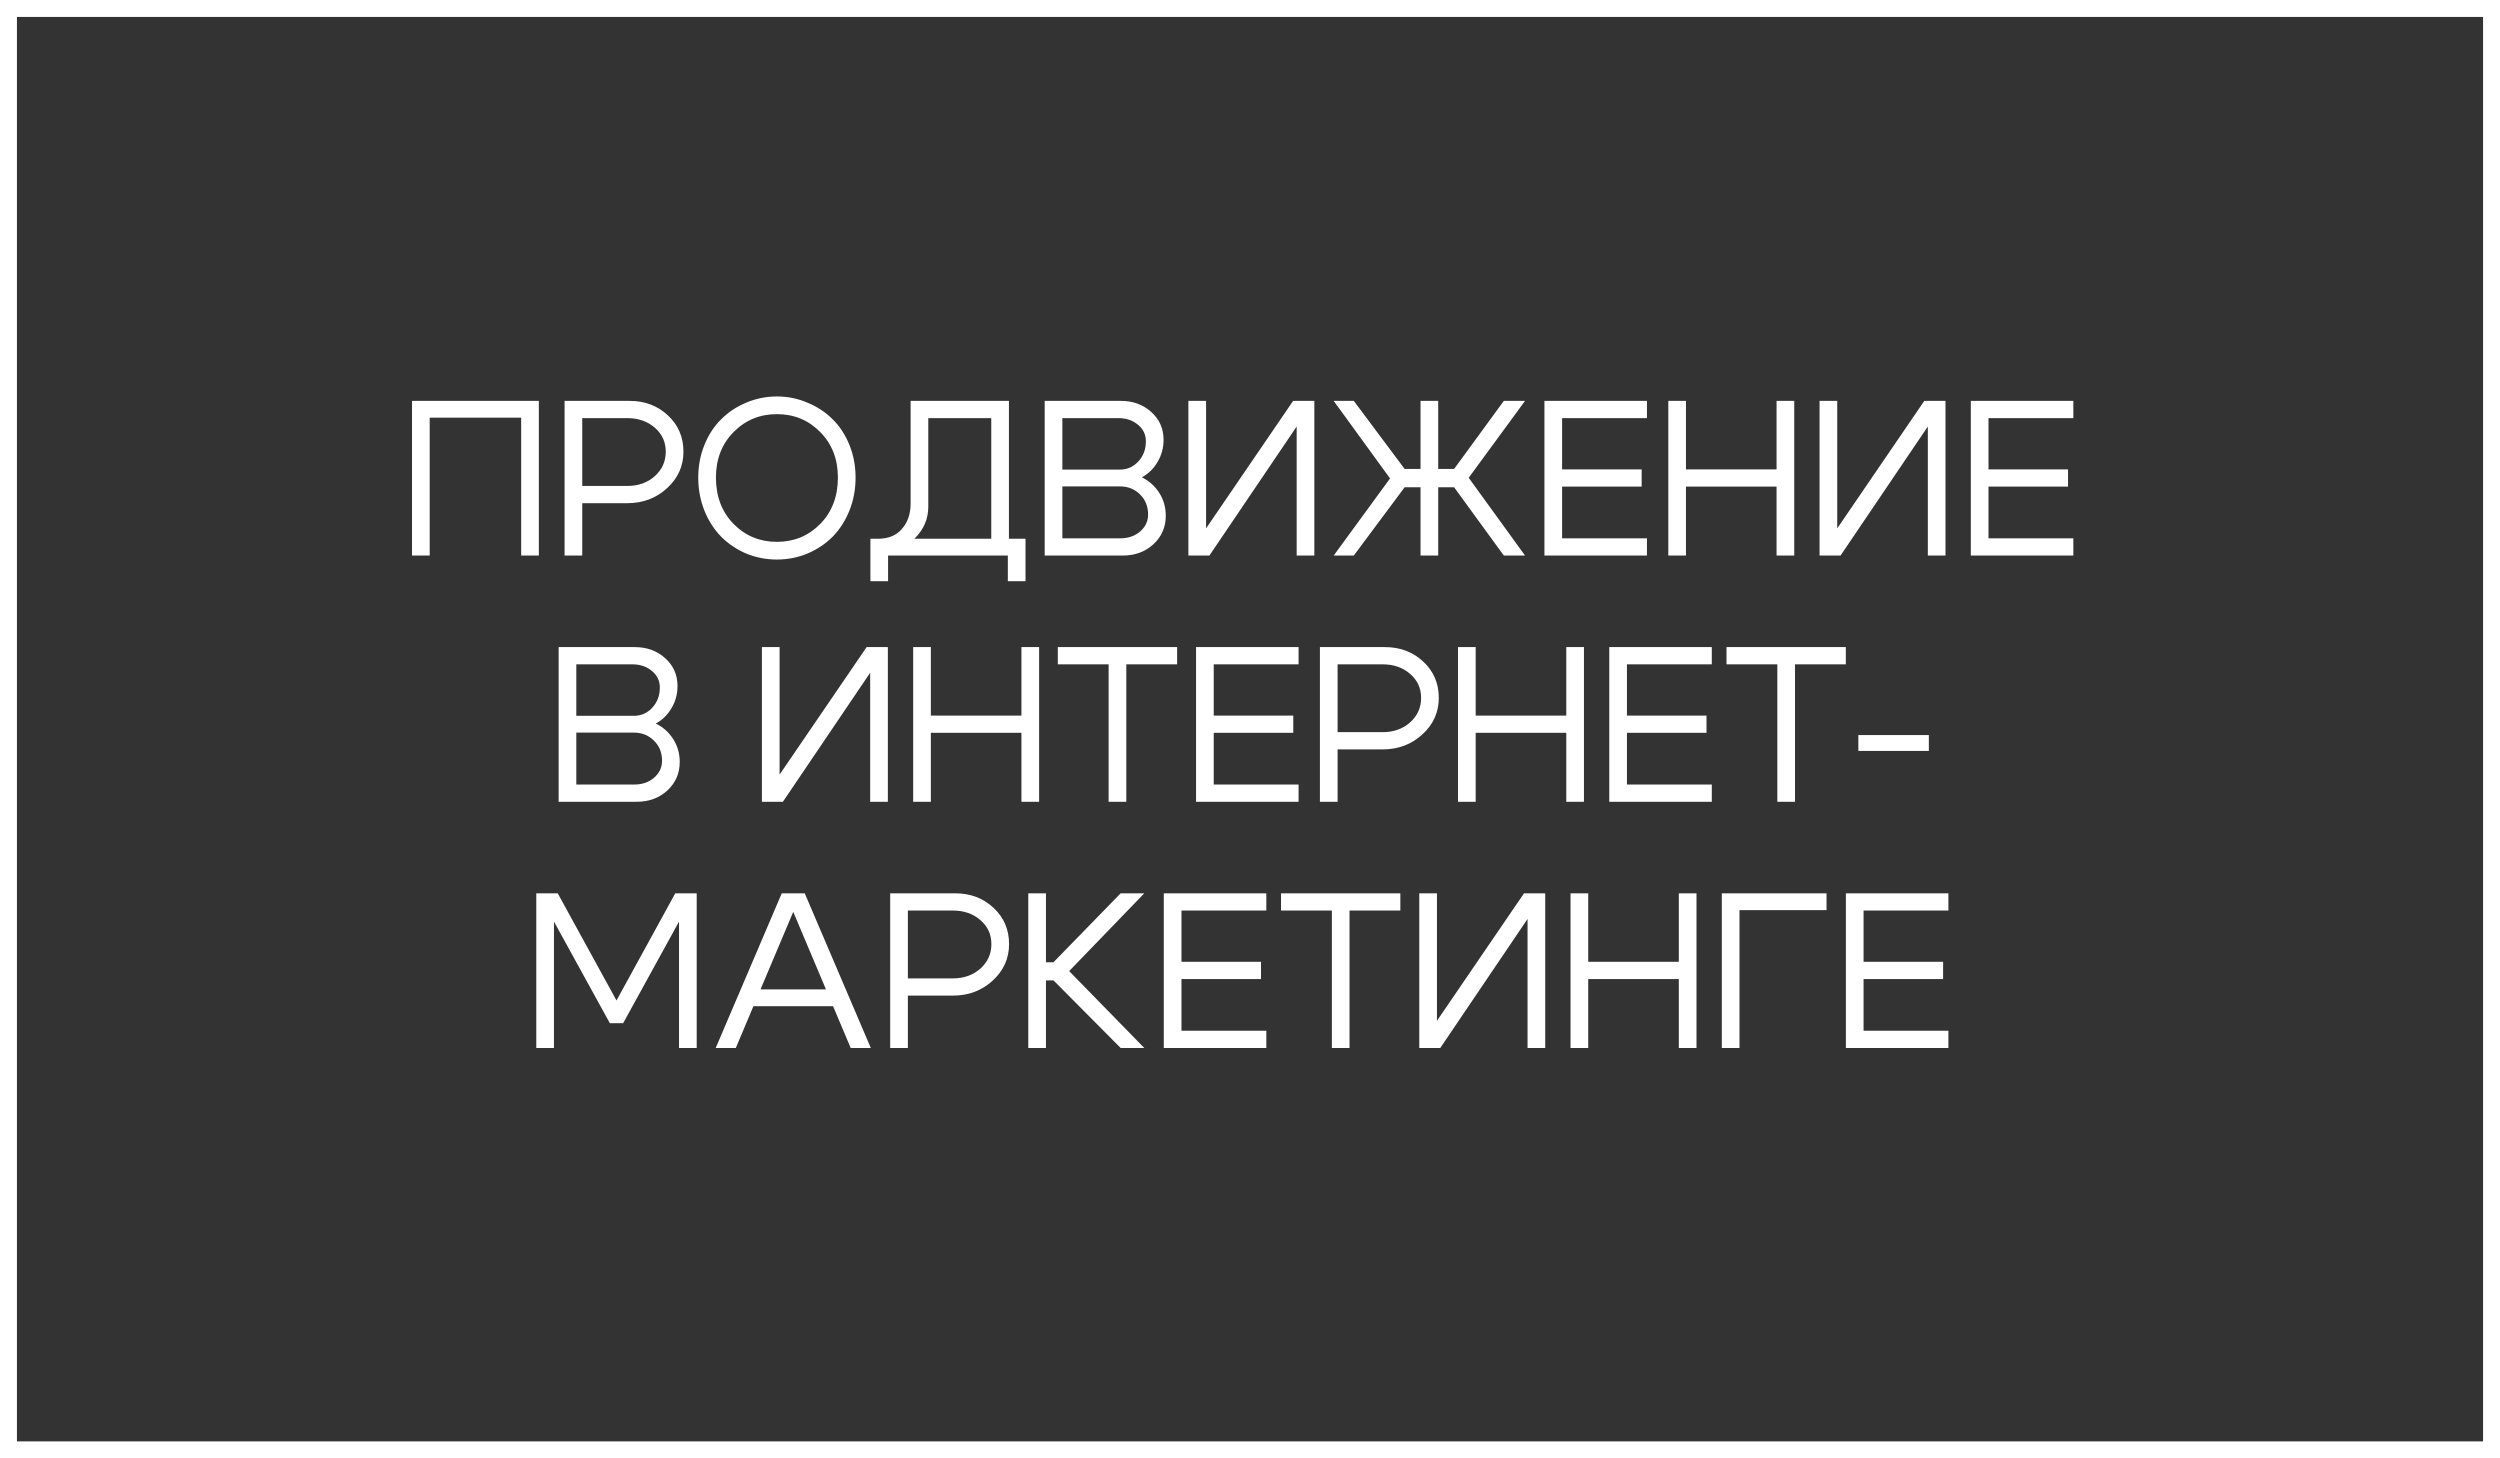
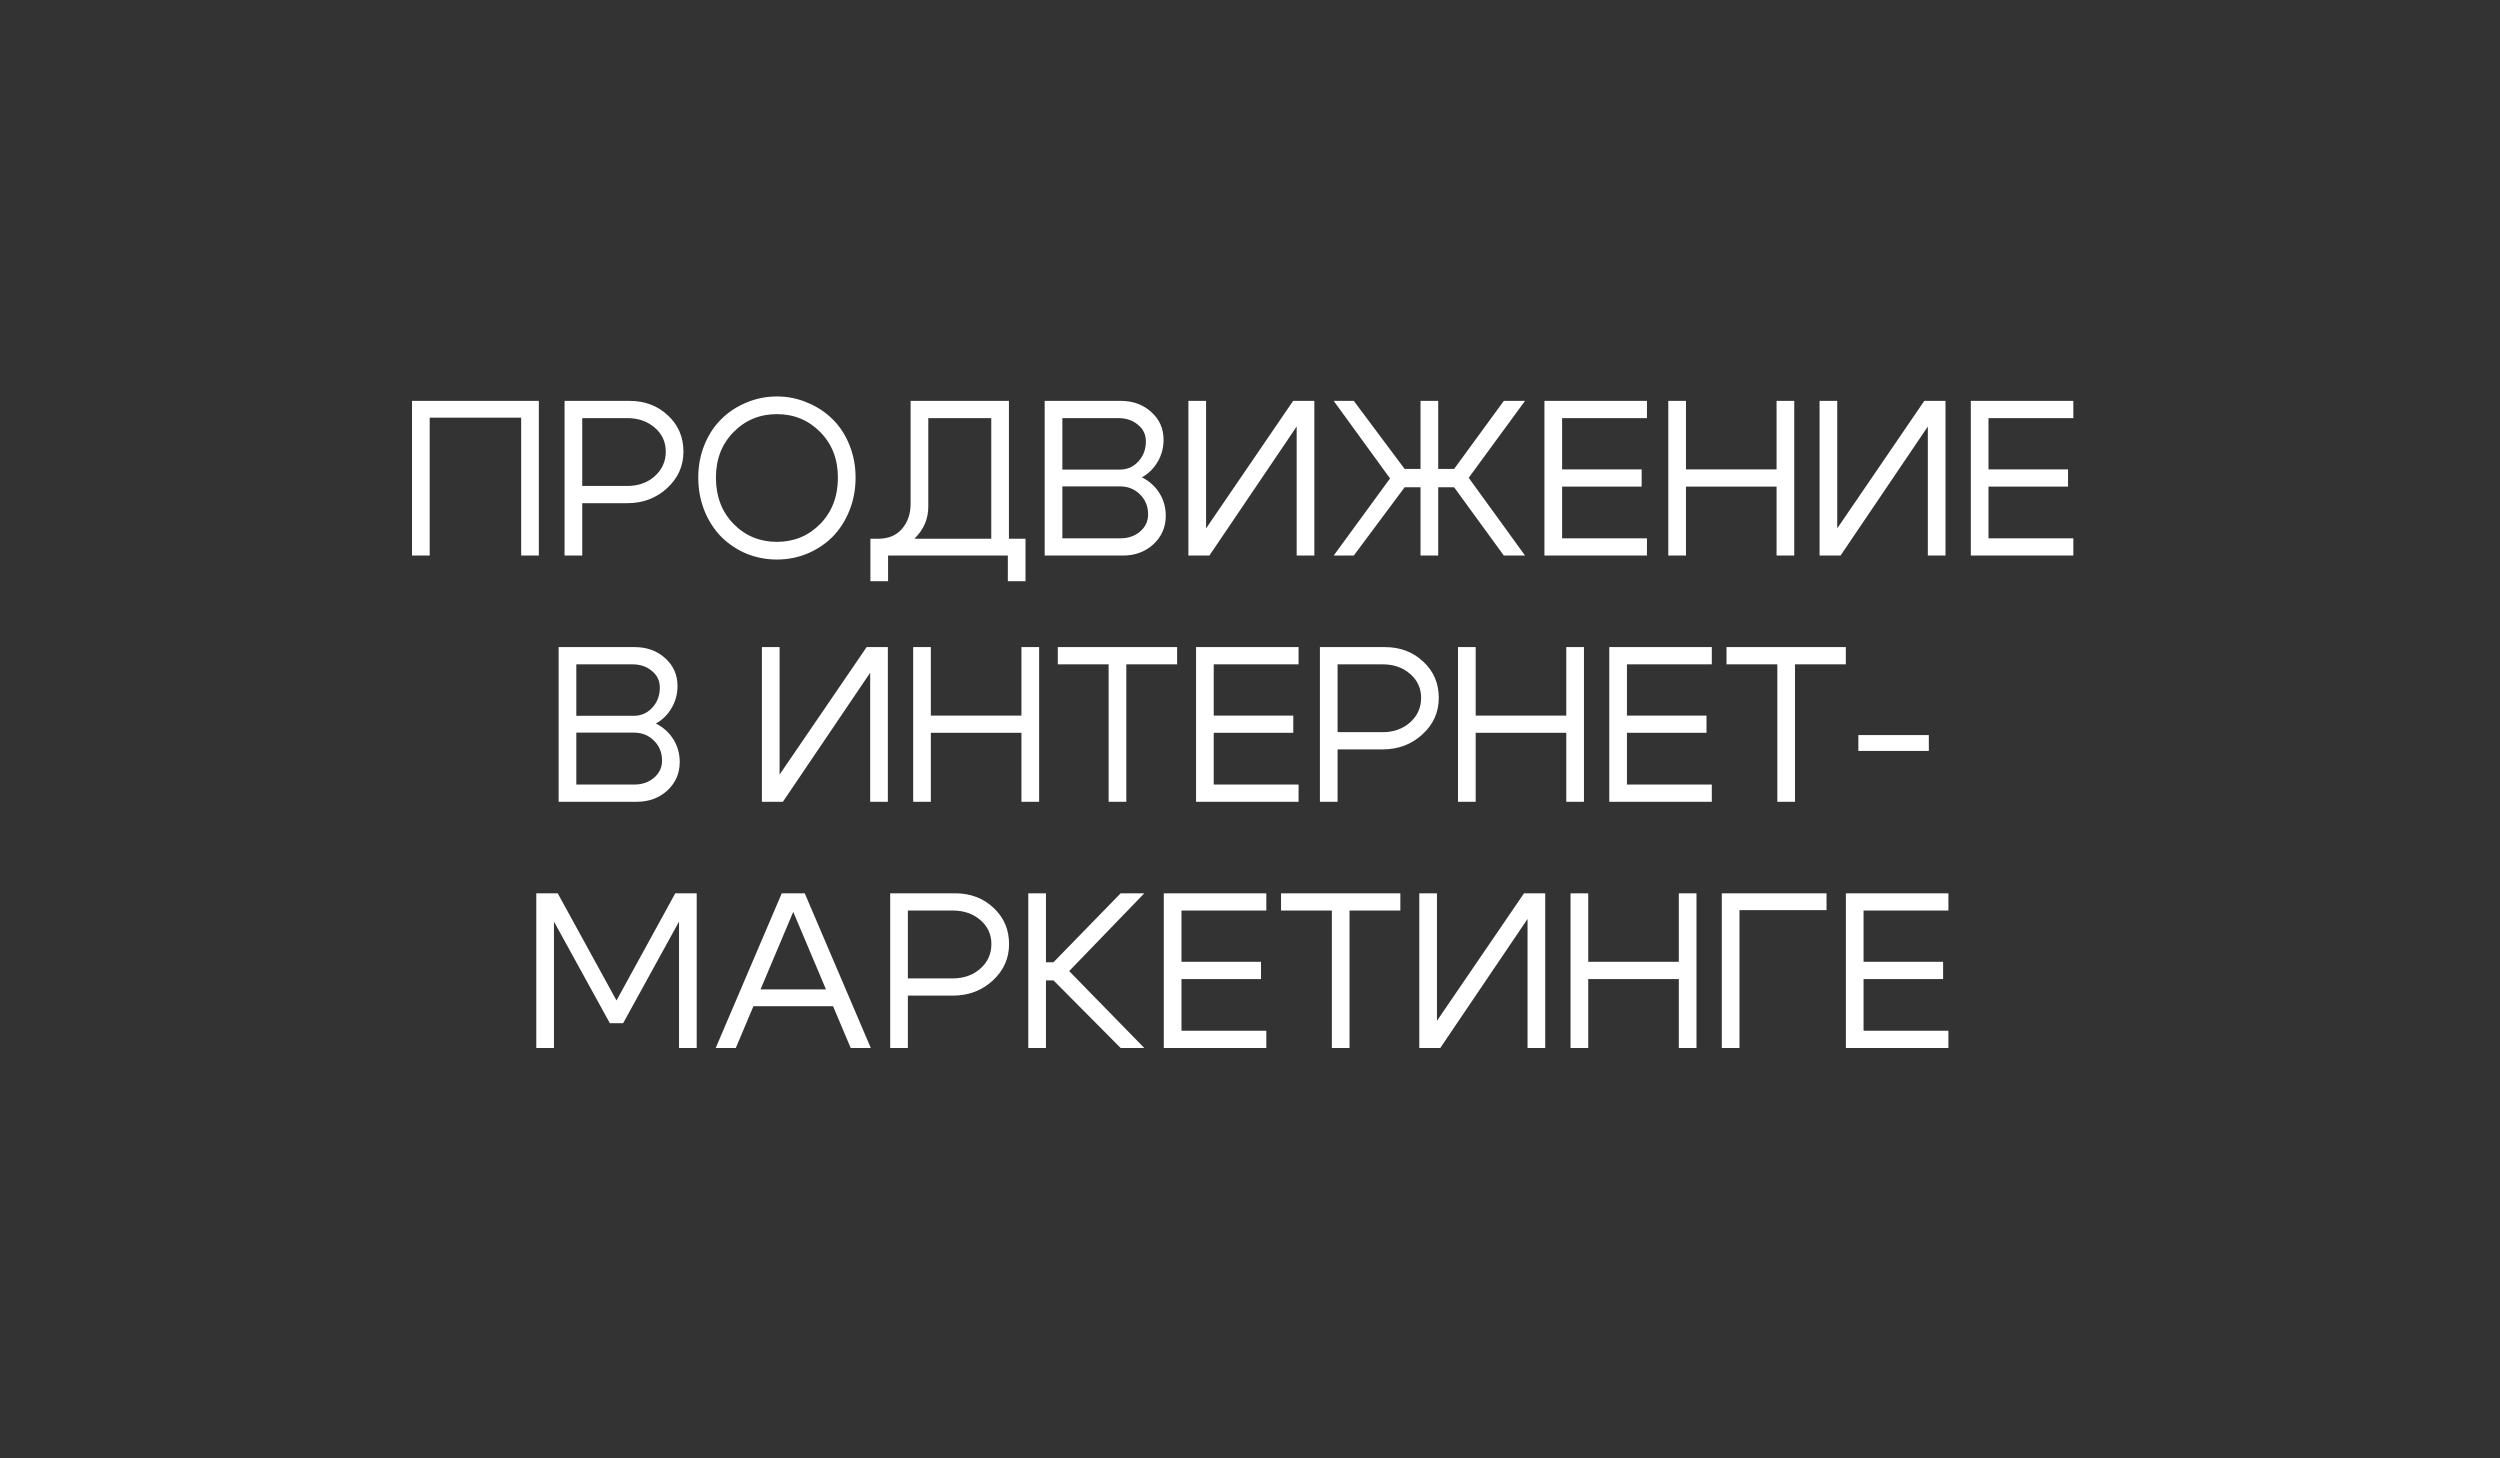
<svg xmlns="http://www.w3.org/2000/svg" width="396" height="231" viewBox="0 0 396 231" fill="none">
  <rect x="0" y="0" width="396" height="231" fill="#333333" stroke="none" />
-   <rect x="1.341" y="1.341" width="393.317" height="228.317" stroke="white" stroke-width="2.683" />
  <path d="M65.263 63.5H85.353V88H82.553V66.16H68.063V88H65.263V63.5ZM99.368 66.23H92.228V76.975H99.368C101.095 76.975 102.542 76.462 103.708 75.435C104.875 74.385 105.458 73.09 105.458 71.55C105.458 70.01 104.875 68.738 103.708 67.735C102.542 66.732 101.095 66.23 99.368 66.23ZM99.368 79.705H92.228V88H89.428V63.5H99.718C102.145 63.5 104.175 64.27 105.808 65.81C107.442 67.327 108.258 69.24 108.258 71.55C108.258 73.813 107.395 75.738 105.668 77.325C103.942 78.912 101.842 79.705 99.368 79.705ZM113.403 75.645C113.403 78.632 114.337 81.082 116.203 82.995C118.07 84.885 120.357 85.83 123.063 85.83C125.77 85.83 128.057 84.885 129.923 82.995C131.79 81.082 132.723 78.632 132.723 75.645C132.723 72.728 131.79 70.325 129.923 68.435C128.057 66.545 125.77 65.6 123.063 65.6C120.357 65.6 118.07 66.545 116.203 68.435C114.337 70.325 113.403 72.728 113.403 75.645ZM110.603 75.645C110.603 73.802 110.93 72.075 111.583 70.465C112.237 68.855 113.123 67.502 114.243 66.405C115.363 65.285 116.682 64.41 118.198 63.78C119.738 63.127 121.36 62.8 123.063 62.8C124.767 62.8 126.377 63.127 127.893 63.78C129.433 64.41 130.763 65.285 131.883 66.405C133.003 67.502 133.89 68.855 134.543 70.465C135.197 72.075 135.523 73.802 135.523 75.645C135.523 77.512 135.197 79.262 134.543 80.895C133.89 82.505 133.003 83.882 131.883 85.025C130.763 86.145 129.433 87.032 127.893 87.685C126.377 88.315 124.767 88.63 123.063 88.63C121.36 88.63 119.738 88.315 118.198 87.685C116.682 87.032 115.363 86.145 114.243 85.025C113.123 83.882 112.237 82.505 111.583 80.895C110.93 79.262 110.603 77.512 110.603 75.645ZM137.871 85.34H162.441V92.06H159.641V88H140.671V92.06H137.871V85.34ZM139.061 85.34C140.718 85.34 141.99 84.815 142.876 83.765C143.786 82.715 144.241 81.385 144.241 79.775V63.5H159.816V87.965H157.016V66.23H147.041V80.265C147.041 82.178 146.33 83.847 144.906 85.27C143.483 86.67 141.651 87.37 139.411 87.37H138.396L137.871 85.34H139.061ZM177.133 66.23H168.278V74.385H177.378C178.545 74.385 179.525 73.953 180.318 73.09C181.112 72.227 181.508 71.165 181.508 69.905C181.508 68.832 181.088 67.957 180.248 67.28C179.432 66.58 178.393 66.23 177.133 66.23ZM177.378 77.045H168.278V85.27H177.483C178.72 85.27 179.758 84.908 180.598 84.185C181.438 83.462 181.858 82.563 181.858 81.49C181.858 80.207 181.427 79.145 180.563 78.305C179.723 77.465 178.662 77.045 177.378 77.045ZM177.868 88H165.478V63.5H177.518C179.455 63.5 181.065 64.083 182.348 65.25C183.655 66.417 184.308 67.887 184.308 69.66C184.308 70.943 183.993 72.11 183.363 73.16C182.757 74.21 181.928 75.027 180.878 75.61C182.045 76.193 182.967 77.022 183.643 78.095C184.32 79.168 184.658 80.37 184.658 81.7C184.658 83.497 184.005 85.002 182.698 86.215C181.392 87.405 179.782 88 177.868 88ZM208.192 88H205.392V67.56L191.567 88H188.242V63.5H191.042V83.695L204.832 63.5H208.192V88ZM225.012 63.5H227.812V74.28H230.332L238.207 63.5H241.567L232.642 75.68L241.567 88H238.207L230.332 77.185H227.812V88H225.012V77.185H222.492L214.442 88H211.257L220.182 75.785L211.257 63.5H214.442L222.492 74.28H225.012V63.5ZM247.438 74.35H260.038V77.08H247.438V85.27H260.878V88H244.638V63.5H260.878V66.23H247.438V74.35ZM264.258 88V63.5H267.058V74.35H281.408V63.5H284.208V88H281.408V77.08H267.058V88H264.258ZM308.168 88H305.368V67.56L291.543 88H288.218V63.5H291.018V83.695L304.808 63.5H308.168V88ZM314.977 74.35H327.577V77.08H314.977V85.27H328.417V88H312.177V63.5H328.417V66.23H314.977V74.35ZM100.143 105.23H91.288V113.385H100.388C101.555 113.385 102.535 112.953 103.328 112.09C104.122 111.227 104.518 110.165 104.518 108.905C104.518 107.832 104.098 106.957 103.258 106.28C102.442 105.58 101.403 105.23 100.143 105.23ZM100.388 116.045H91.288V124.27H100.493C101.73 124.27 102.768 123.908 103.608 123.185C104.448 122.462 104.868 121.563 104.868 120.49C104.868 119.207 104.437 118.145 103.573 117.305C102.733 116.465 101.672 116.045 100.388 116.045ZM100.878 127H88.489V102.5H100.528C102.465 102.5 104.075 103.083 105.358 104.25C106.665 105.417 107.318 106.887 107.318 108.66C107.318 109.943 107.003 111.11 106.373 112.16C105.767 113.21 104.938 114.027 103.888 114.61C105.055 115.193 105.977 116.022 106.653 117.095C107.33 118.168 107.668 119.37 107.668 120.7C107.668 122.497 107.015 124.002 105.708 125.215C104.402 126.405 102.792 127 100.878 127ZM140.636 127H137.836V106.56L124.011 127H120.686V102.5H123.486V122.695L137.276 102.5H140.636V127ZM144.646 127V102.5H147.446V113.35H161.796V102.5H164.596V127H161.796V116.08H147.446V127H144.646ZM186.456 102.5V105.23H178.406V127H175.606V105.23H167.556V102.5H186.456ZM192.255 113.35H204.855V116.08H192.255V124.27H205.695V127H189.455V102.5H205.695V105.23H192.255V113.35ZM219.014 105.23H211.874V115.975H219.014C220.741 115.975 222.188 115.462 223.354 114.435C224.521 113.385 225.104 112.09 225.104 110.55C225.104 109.01 224.521 107.738 223.354 106.735C222.188 105.732 220.741 105.23 219.014 105.23ZM219.014 118.705H211.874V127H209.074V102.5H219.364C221.791 102.5 223.821 103.27 225.454 104.81C227.088 106.327 227.904 108.24 227.904 110.55C227.904 112.813 227.041 114.738 225.314 116.325C223.588 117.912 221.488 118.705 219.014 118.705ZM230.949 127V102.5H233.749V113.35H248.099V102.5H250.899V127H248.099V116.08H233.749V127H230.949ZM257.709 113.35H270.309V116.08H257.709V124.27H271.149V127H254.909V102.5H271.149V105.23H257.709V113.35ZM292.379 102.5V105.23H284.329V127H281.529V105.23H273.479V102.5H292.379ZM305.528 116.43V118.95H294.363V116.43H305.528ZM84.948 166V141.5H88.343L97.653 158.475L106.963 141.5H110.358V166H107.558V145.98L98.703 162.08H96.603L87.748 145.98V166H84.948ZM118.371 156.725H132.826V159.385H118.371V156.725ZM116.551 166H113.366L123.831 141.5H127.471L137.936 166H134.751L125.651 144.44L116.551 166ZM150.946 144.23H143.806V154.975H150.946C152.672 154.975 154.119 154.462 155.286 153.435C156.452 152.385 157.036 151.09 157.036 149.55C157.036 148.01 156.452 146.738 155.286 145.735C154.119 144.732 152.672 144.23 150.946 144.23ZM150.946 157.705H143.806V166H141.006V141.5H151.296C153.722 141.5 155.752 142.27 157.386 143.81C159.019 145.327 159.836 147.24 159.836 149.55C159.836 151.813 158.972 153.738 157.246 155.325C155.519 156.912 153.419 157.705 150.946 157.705ZM162.881 166V141.5H165.681V152.42H166.871L177.511 141.5H181.256L169.356 153.82L181.256 166H177.511L166.871 155.29H165.681V166H162.881ZM187.145 152.35H199.745V155.08H187.145V163.27H200.585V166H184.345V141.5H200.585V144.23H187.145V152.35ZM221.815 141.5V144.23H213.765V166H210.965V144.23H202.915V141.5H221.815ZM244.764 166H241.964V145.56L228.139 166H224.814V141.5H227.614V161.695L241.404 141.5H244.764V166ZM248.774 166V141.5H251.574V152.35H265.924V141.5H268.724V166H265.924V155.08H251.574V166H248.774ZM272.734 166V141.5H289.324V144.16H275.534V166H272.734ZM295.187 152.35H307.787V155.08H295.187V163.27H308.627V166H292.387V141.5H308.627V144.23H295.187V152.35Z" fill="white" />
</svg>